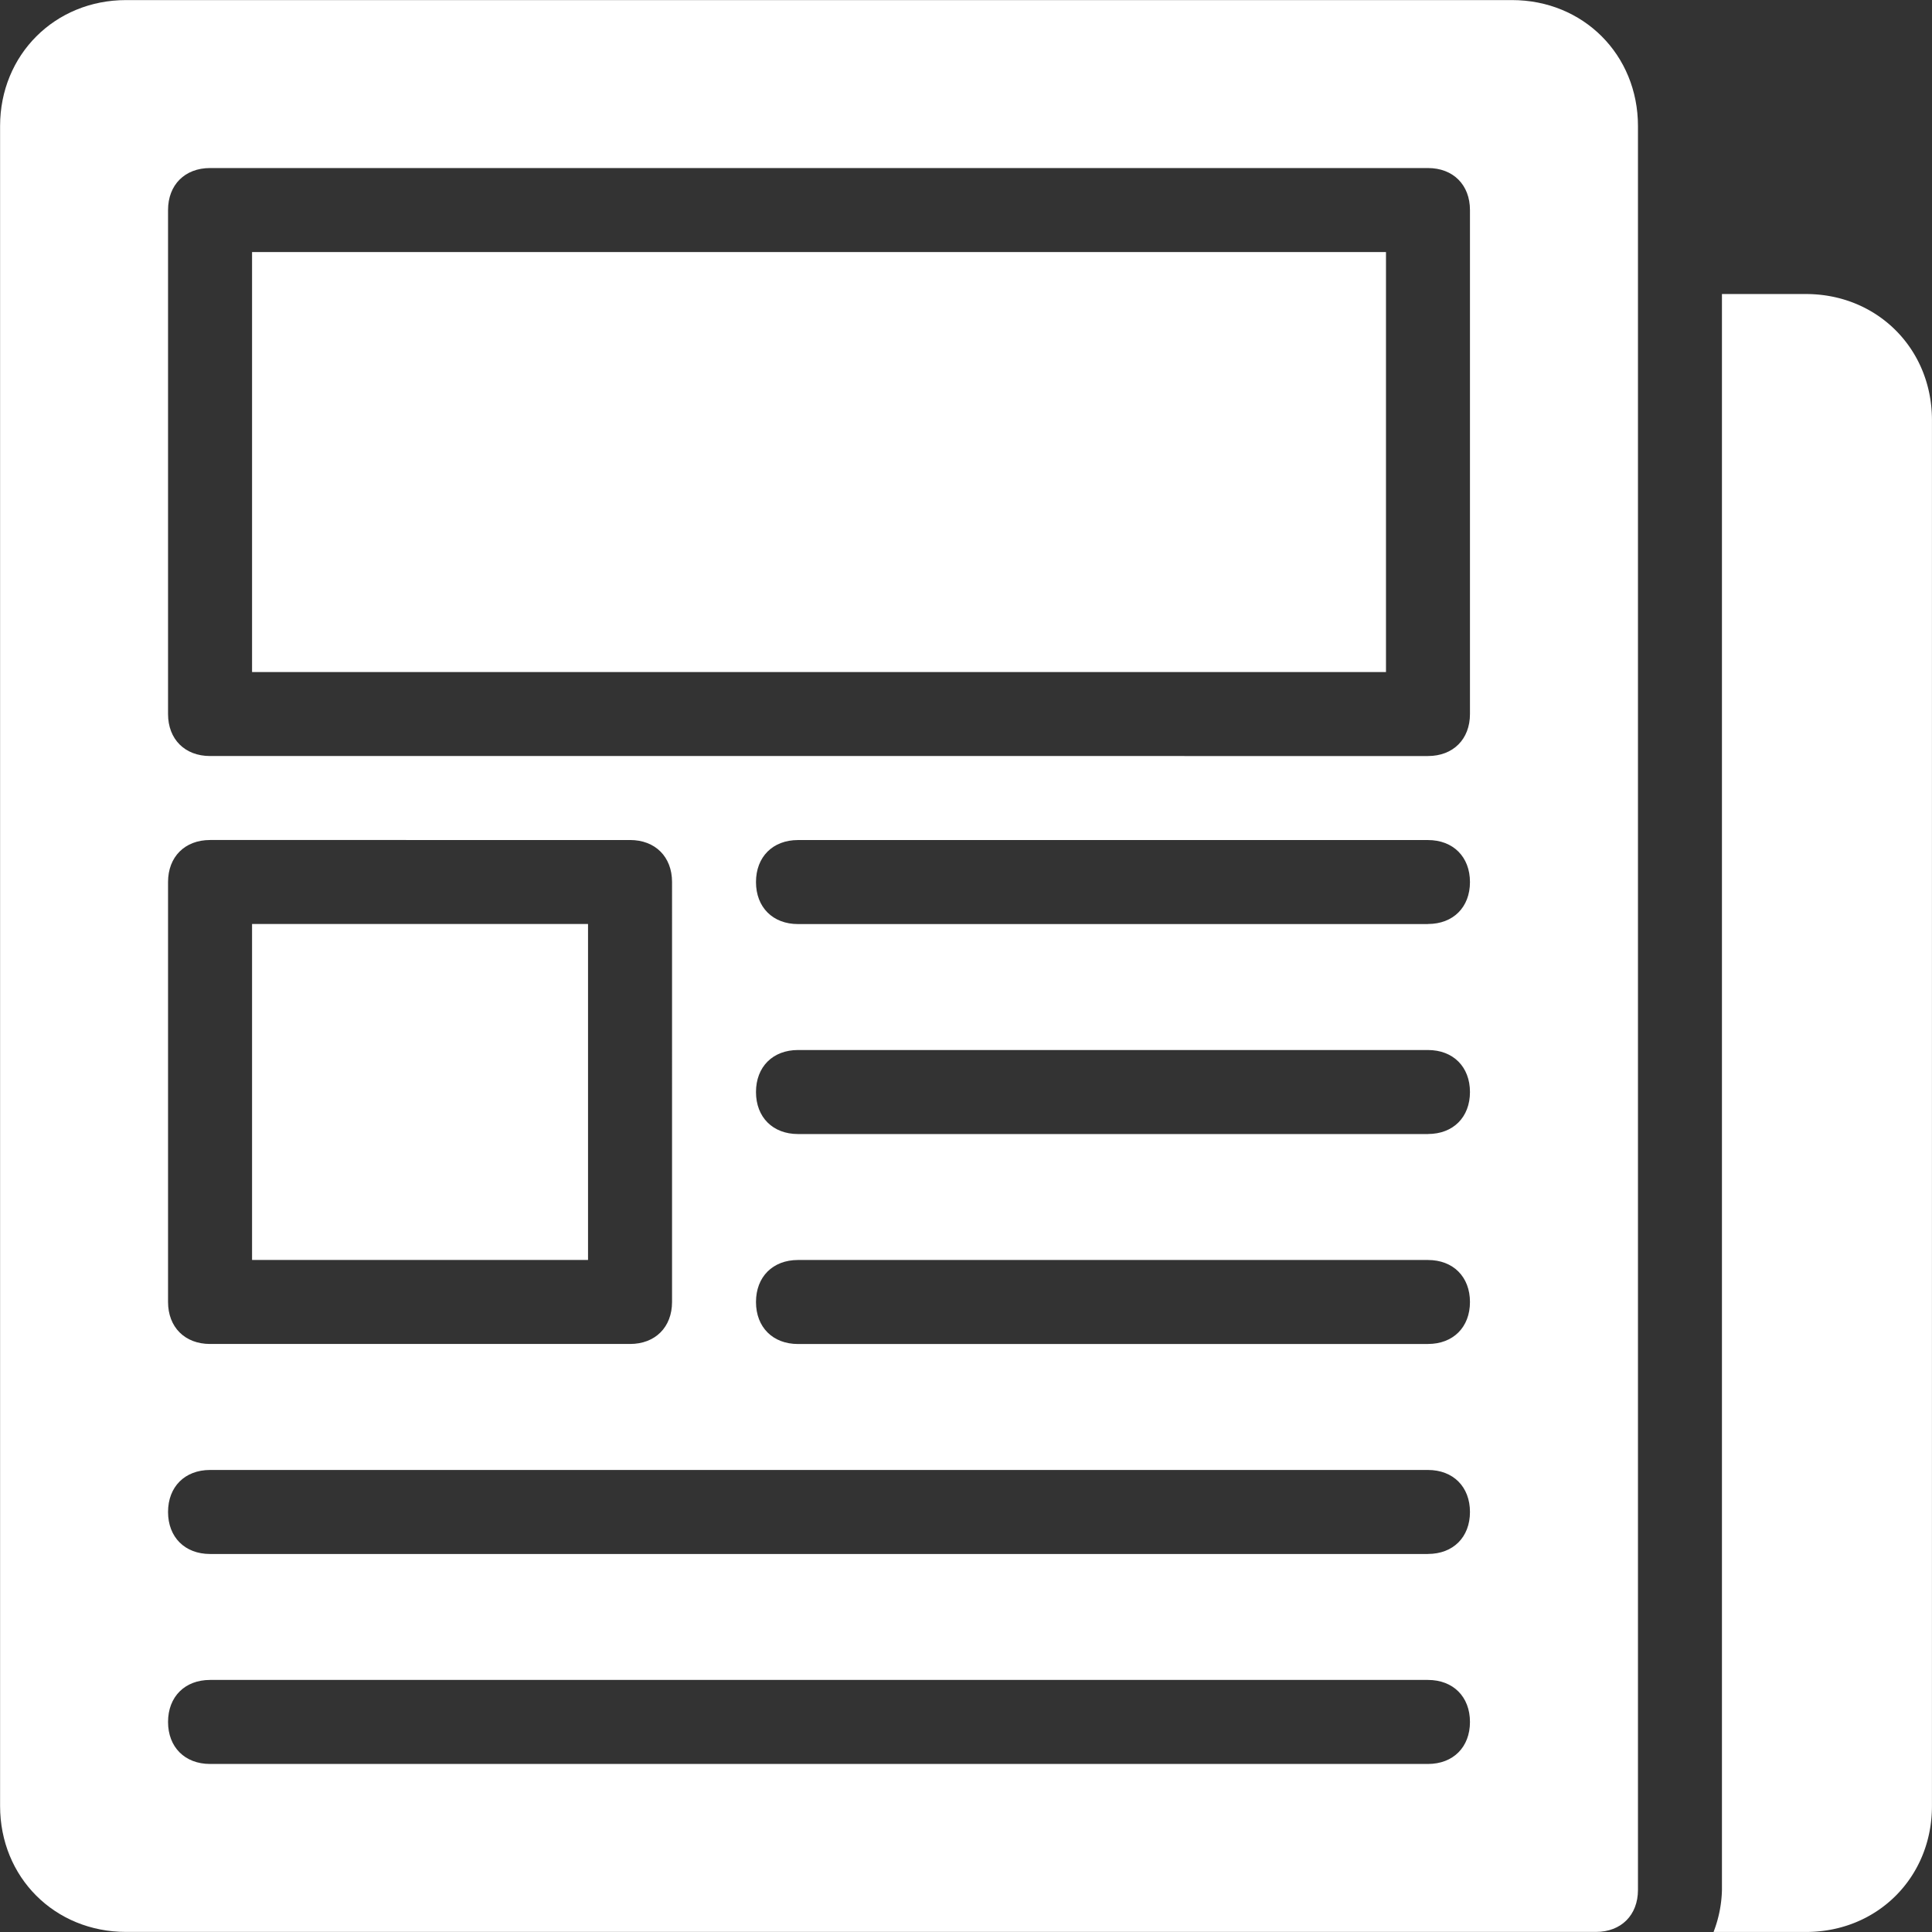
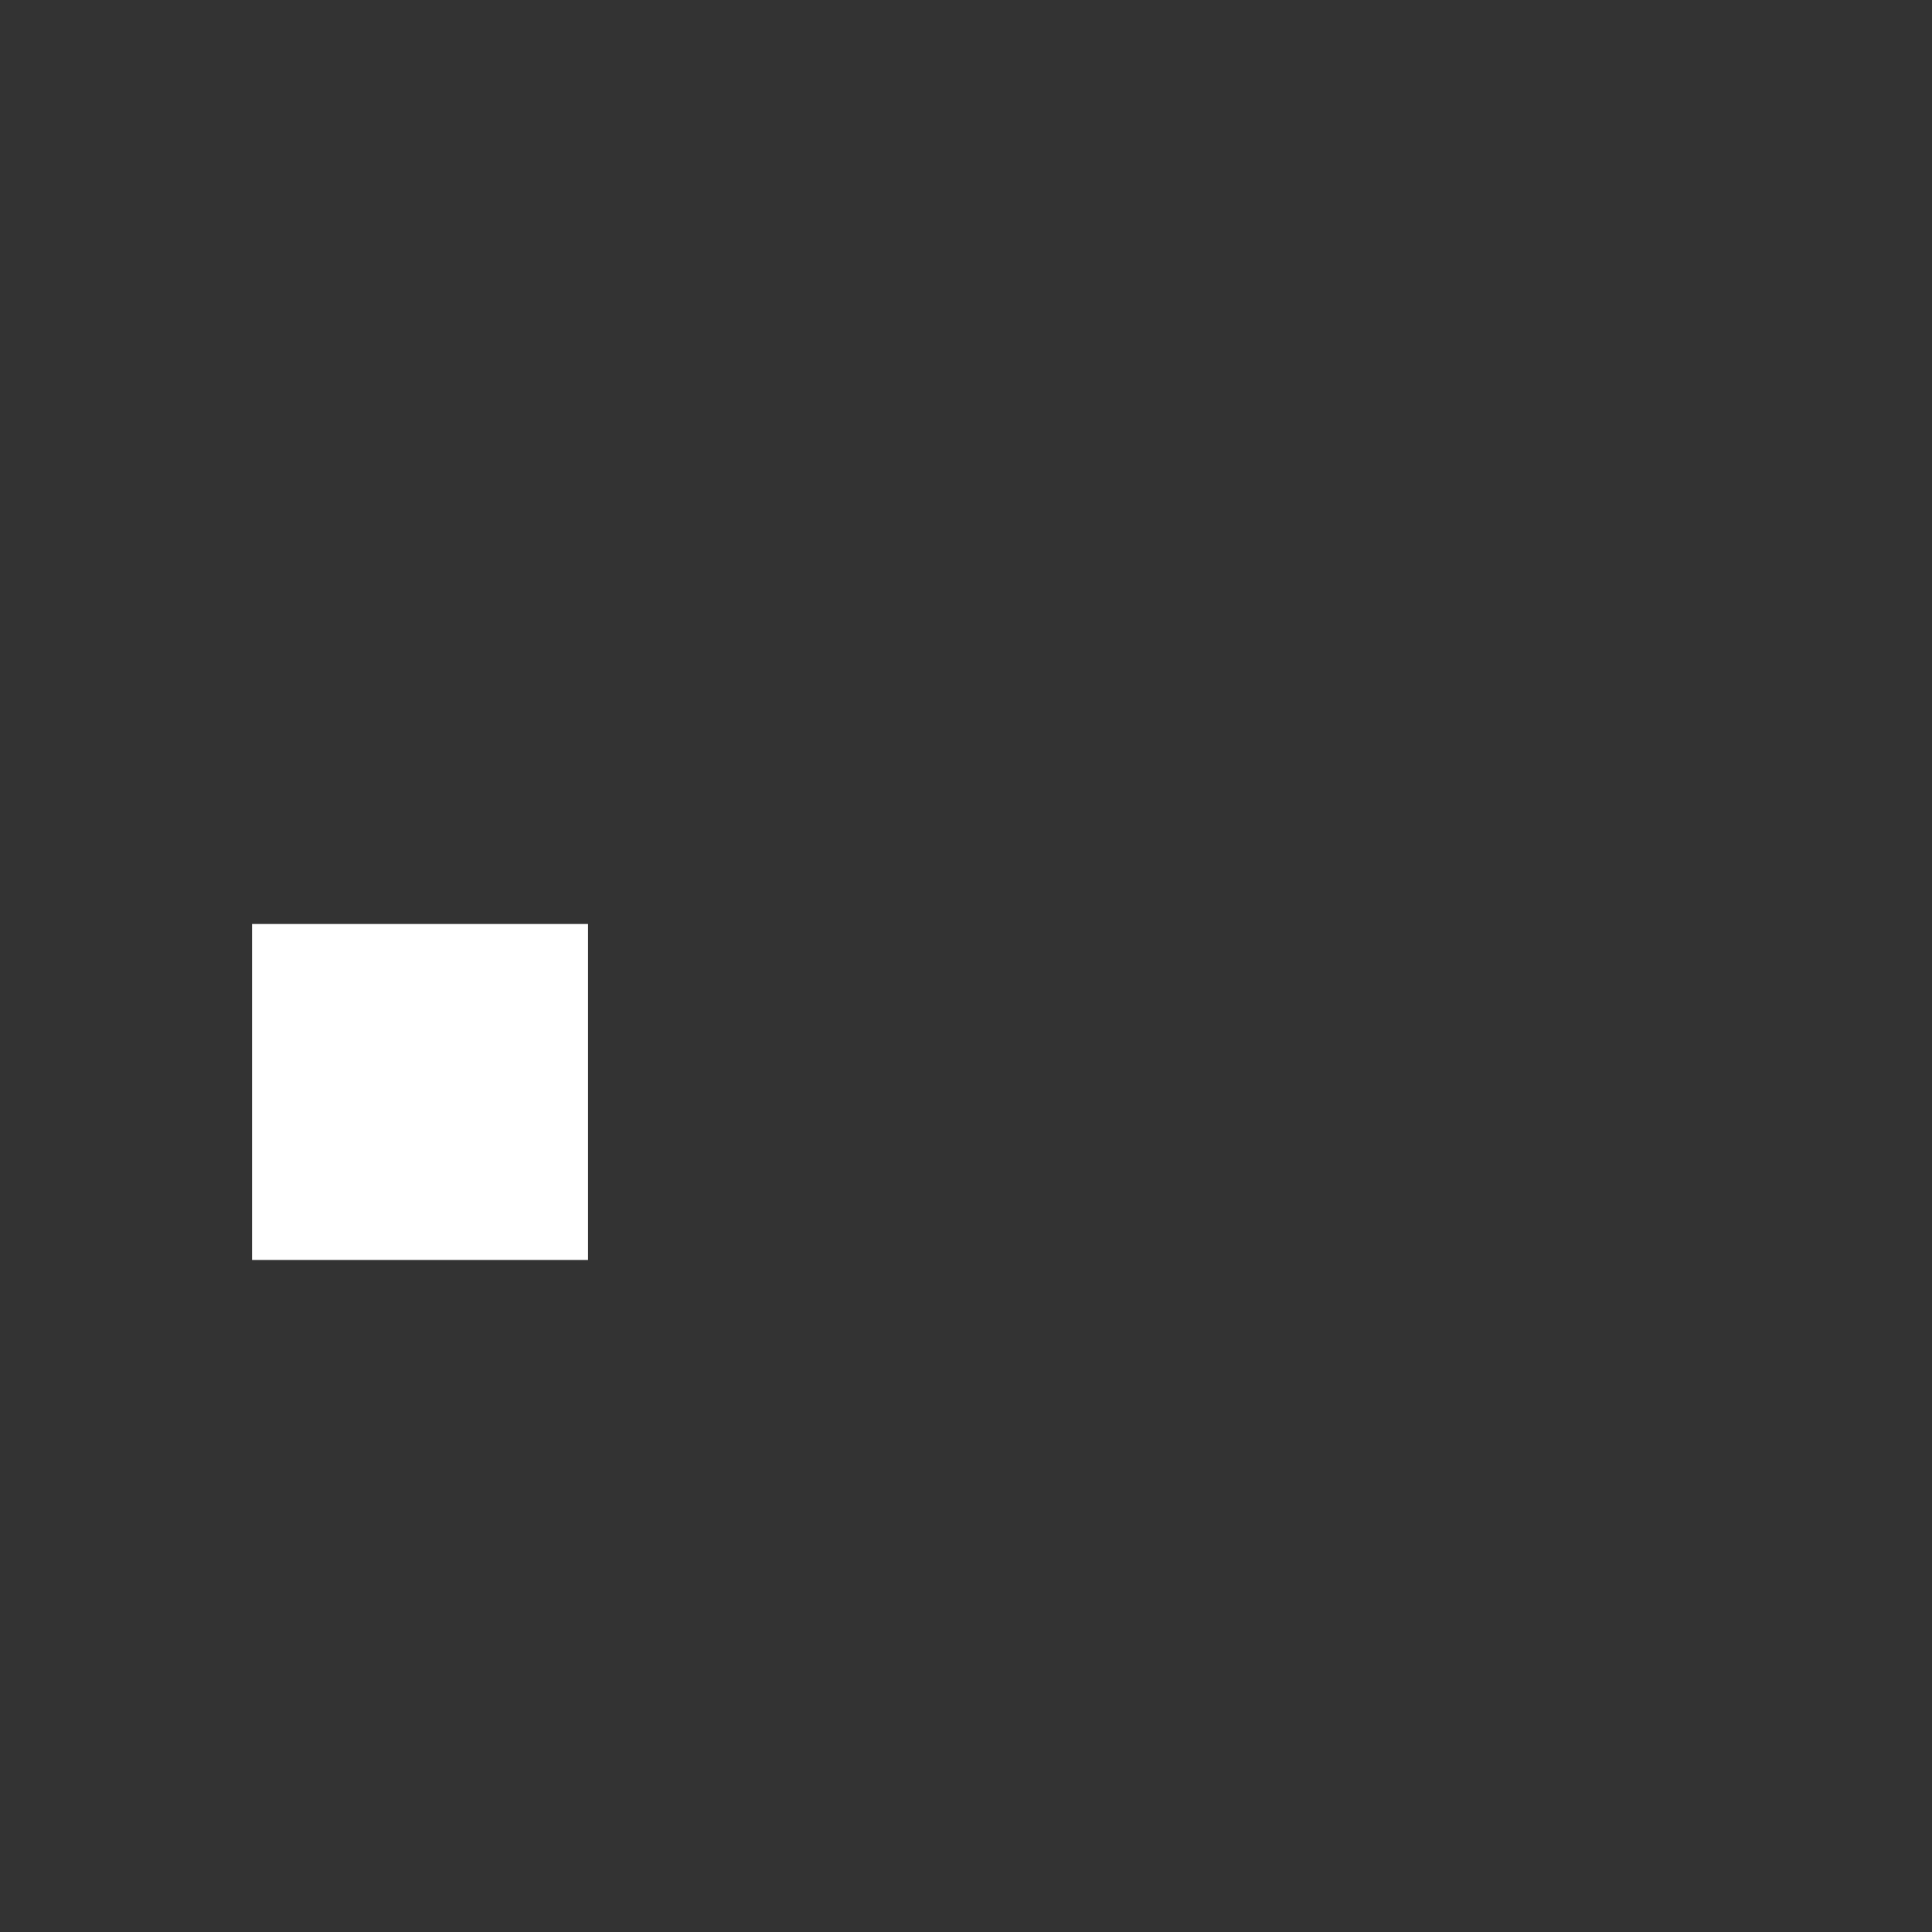
<svg xmlns="http://www.w3.org/2000/svg" data-name="Layer 1" fill="#ffffff" height="479.2" preserveAspectRatio="xMidYMid meet" version="1" viewBox="10.4 10.4 479.2 479.2" width="479.2" zoomAndPan="magnify">
  <rect x="10.4" y="10.4" width="479.2" height="479.2" fill="#333333" stroke="none" />
  <g>
    <g id="change1_1">
-       <path d="M72.92 72.92H354.17V177.09H72.92z" fill="inherit" />
      <path d="M72.92 239.58H156.25V322.91H72.92z" data-name="Rectangle" fill="inherit" />
-       <path d="M385.42,10.42H41.67C24,10.42,10.42,24,10.42,41.67V458.33c0,17.71,13.54,31.25,31.25,31.25H406.25c6.25,0,10.42-4.17,10.42-10.42V41.67C416.67,24,403.13,10.42,385.42,10.42ZM52.08,229.17c0-6.25,4.17-10.42,10.42-10.42H166.67c6.25,0,10.42,4.17,10.42,10.42V333.33c0,6.25-4.17,10.42-10.42,10.42H62.5c-6.25,0-10.42-4.17-10.42-10.42Zm312.5,218.75H62.5c-6.25,0-10.42-4.17-10.42-10.42s4.17-10.42,10.42-10.42H364.58c6.25,0,10.42,4.17,10.42,10.42S370.83,447.92,364.58,447.92Zm0-52.08H62.5c-6.25,0-10.42-4.17-10.42-10.42S56.25,375,62.5,375H364.58c6.25,0,10.42,4.17,10.42,10.42S370.83,395.83,364.58,395.83Zm0-52.08H208.33c-6.25,0-10.42-4.17-10.42-10.42s4.17-10.42,10.42-10.42H364.58c6.25,0,10.42,4.17,10.42,10.42S370.83,343.75,364.58,343.75Zm0-52.08H208.33c-6.25,0-10.42-4.17-10.42-10.42s4.17-10.42,10.42-10.42H364.58c6.25,0,10.42,4.17,10.42,10.42S370.83,291.67,364.58,291.67Zm0-52.08H208.33c-6.25,0-10.42-4.17-10.42-10.42s4.17-10.42,10.42-10.42H364.58c6.25,0,10.42,4.17,10.42,10.42S370.83,239.58,364.58,239.58ZM375,187.5c0,6.25-4.17,10.42-10.42,10.42H62.5c-6.25,0-10.42-4.17-10.42-10.42V62.5c0-6.25,4.17-10.42,10.42-10.42H364.58c6.25,0,10.42,4.17,10.42,10.42Z" fill="inherit" />
-       <path d="M458.33,83.33H437.5V479.17a30.82,30.82,0,0,1-2.08,10.42h22.92c17.71,0,31.25-13.54,31.25-31.25V114.58C489.58,96.88,476,83.33,458.33,83.33Z" fill="inherit" />
    </g>
  </g>
</svg>